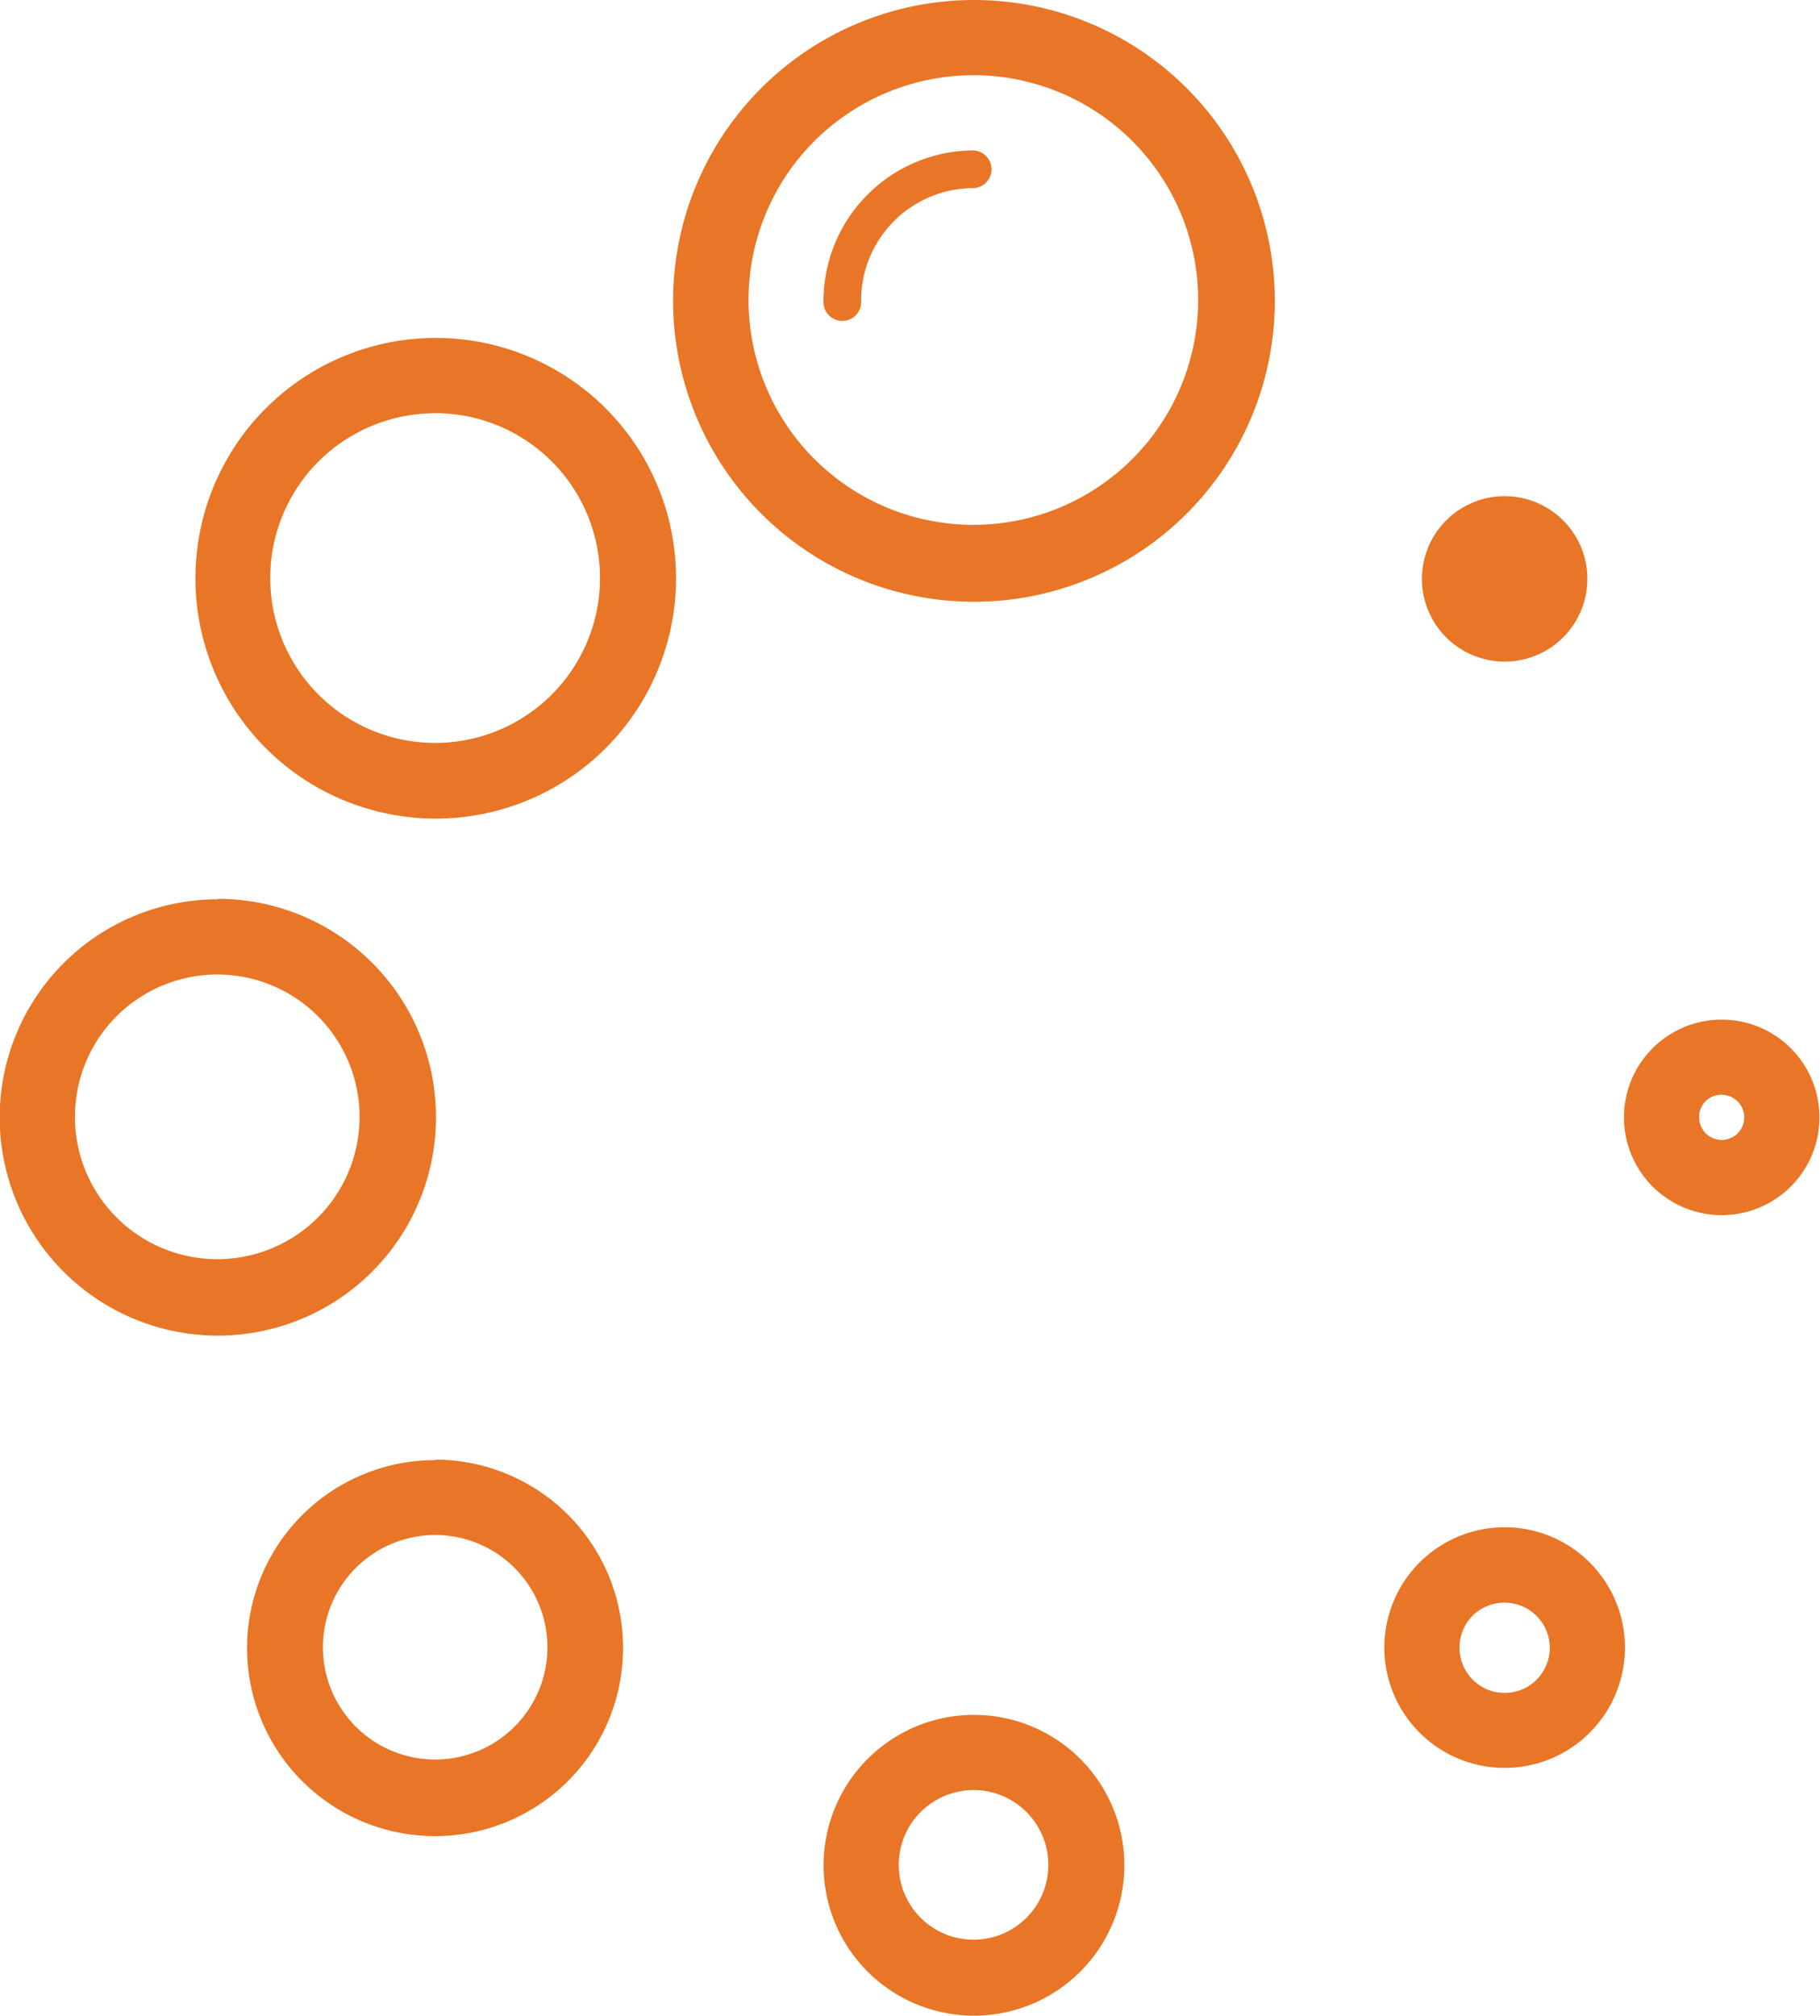
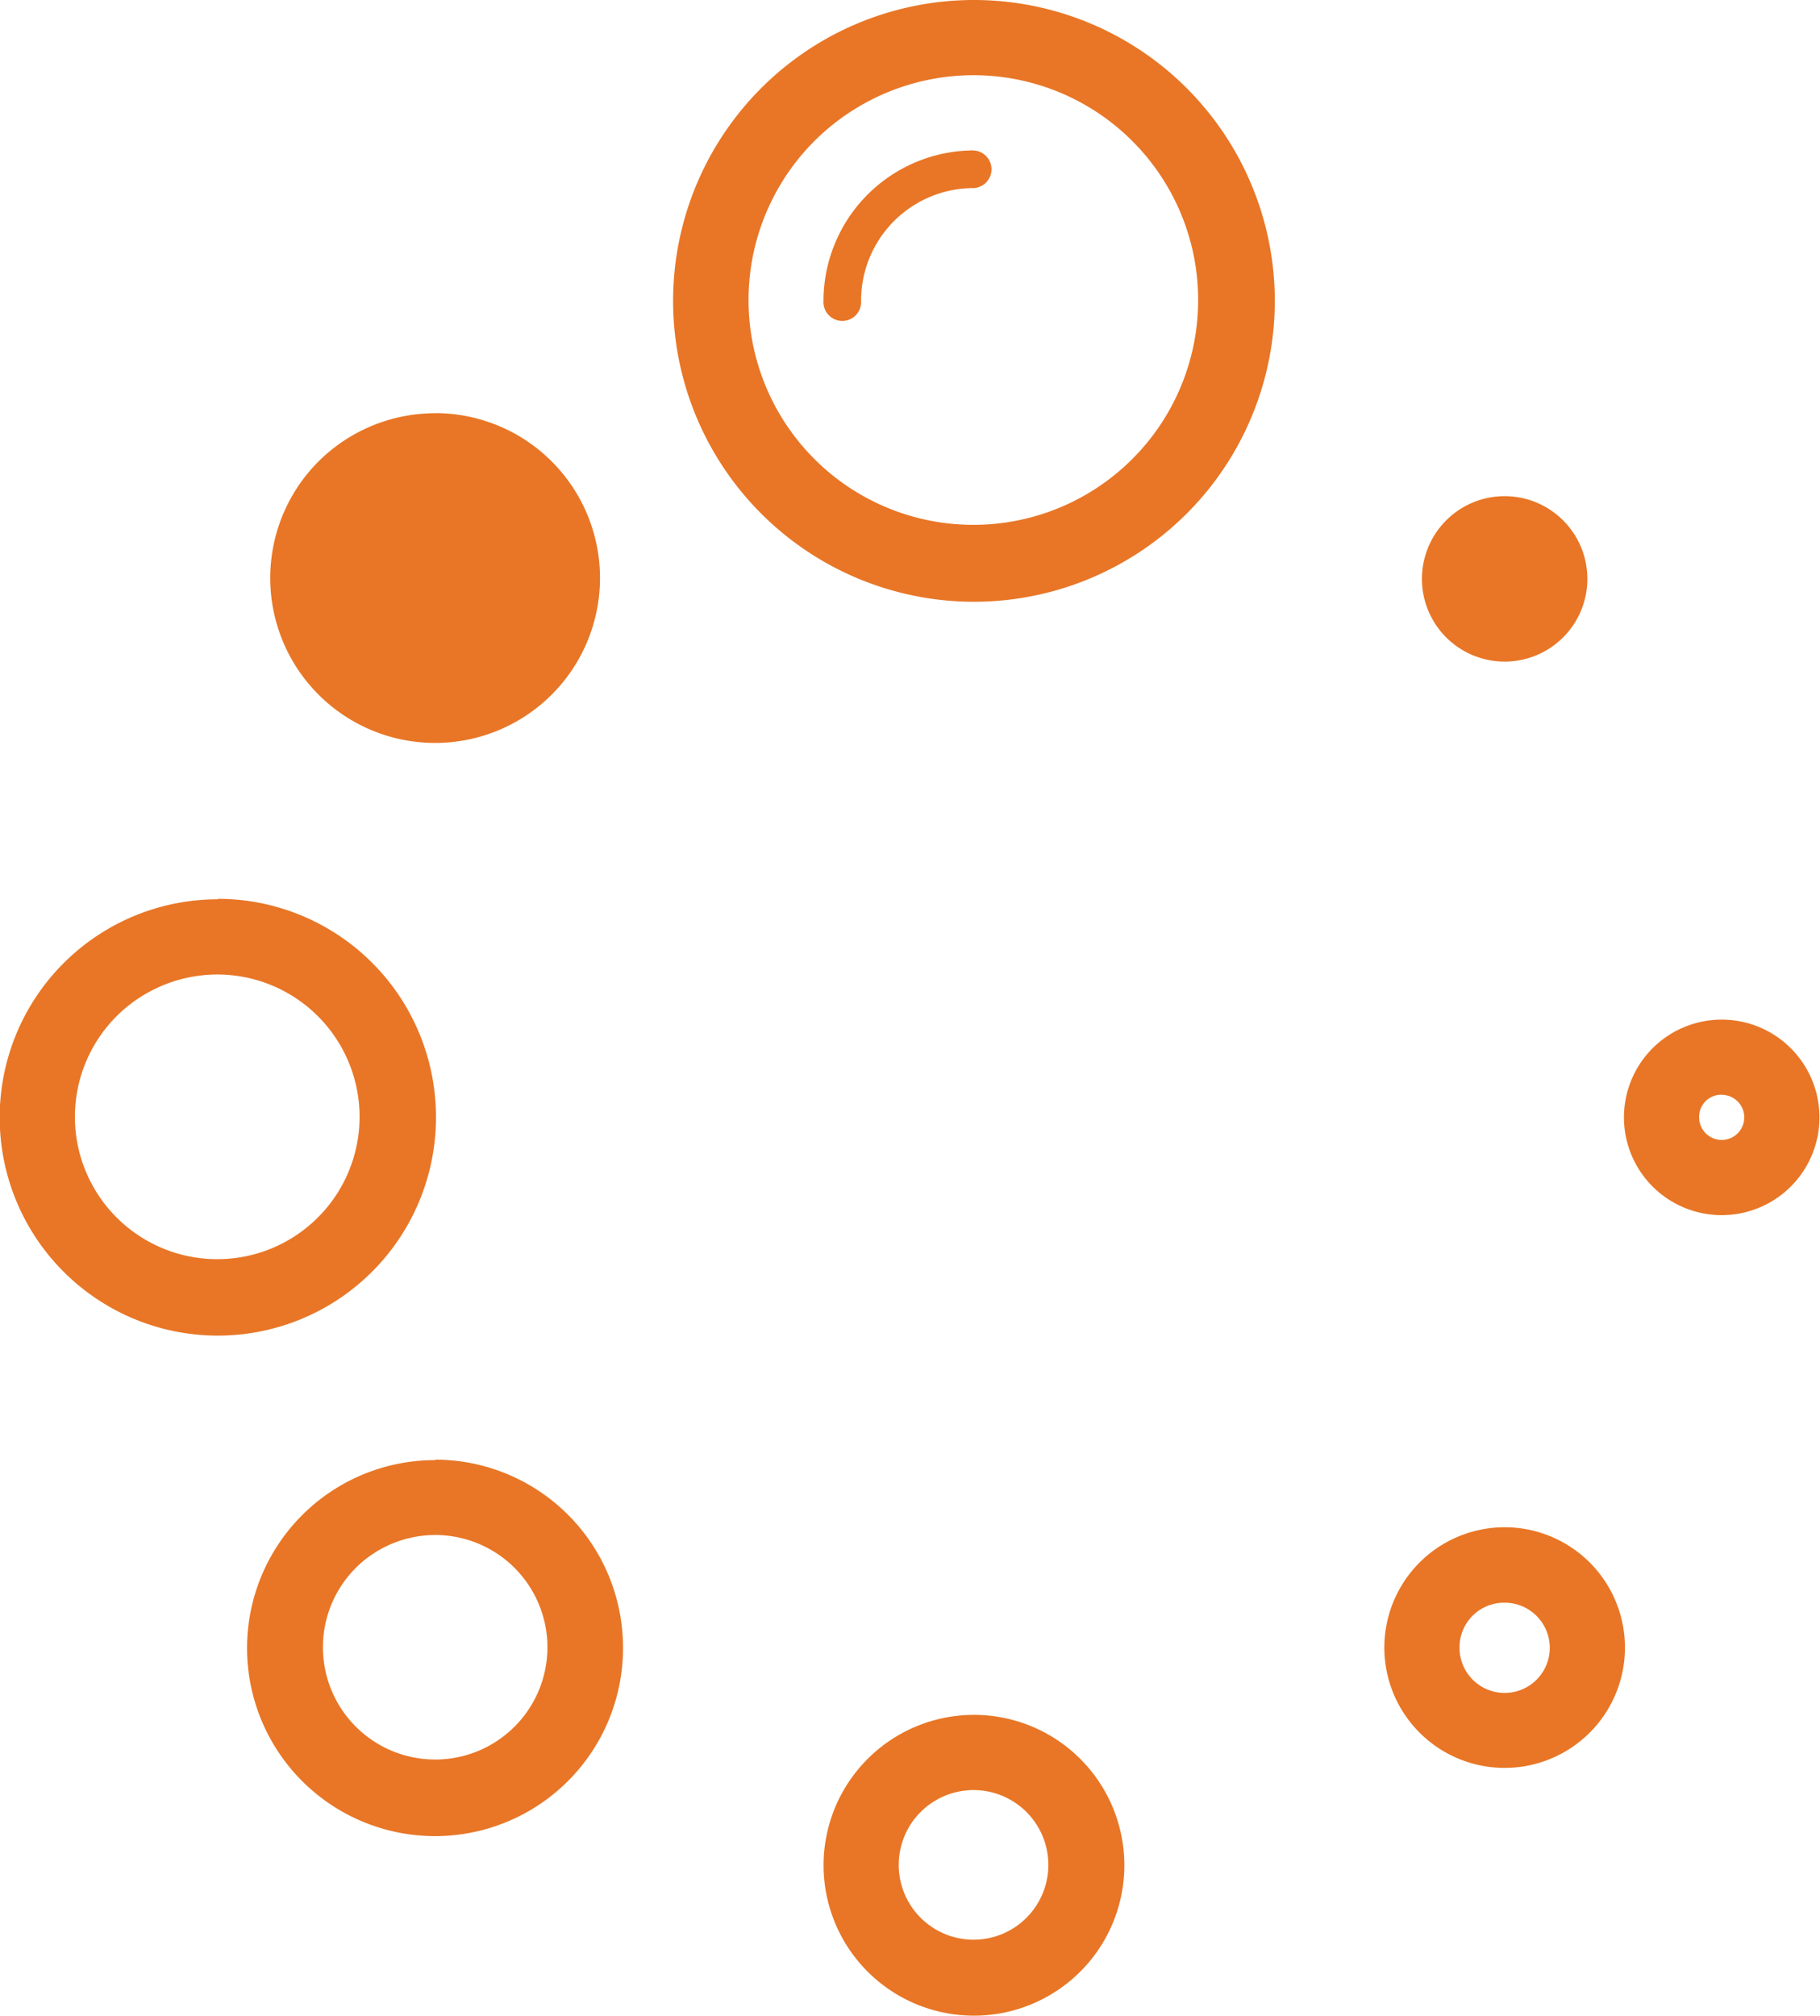
<svg xmlns="http://www.w3.org/2000/svg" id="FAQ_progress" width="23.478" height="26" viewBox="0 0 23.478 26">
-   <path id="Path_9938" data-name="Path 9938" d="M25.564,0a3.881,3.881,0,1,0,3.881,3.881A3.881,3.881,0,0,0,25.564,0Zm0,.97a2.9,2.9,0,1,1-2.059.85A2.91,2.91,0,0,1,25.564.97Zm0,.97a1.944,1.944,0,0,0-1.941,1.941.243.243,0,1,0,.485,0,1.452,1.452,0,0,1,1.455-1.455.243.243,0,0,0,0-.485ZM18.621,4.359a3.1,3.1,0,1,0,3.1,3.1,3.1,3.1,0,0,0-3.1-3.1Zm0,.97a2.127,2.127,0,1,1-1.512.623A2.135,2.135,0,0,1,18.621,5.33ZM32.41,6.4a1.067,1.067,0,1,0,1.067,1.067A1.067,1.067,0,0,0,32.41,6.4Zm-16.6,5.2a2.814,2.814,0,1,0,2.814,2.814A2.814,2.814,0,0,0,15.814,11.594Zm0,.97a1.836,1.836,0,1,1-1.306.538,1.844,1.844,0,0,1,1.306-.538Zm19.4.582a1.261,1.261,0,1,0,1.261,1.261,1.261,1.261,0,0,0-1.261-1.261Zm0,.97a.291.291,0,1,1-.291.291.284.284,0,0,1,.291-.292Zm-16.6,4.712a2.425,2.425,0,1,0,2.427,2.426A2.425,2.425,0,0,0,18.621,18.828ZM32.41,19.7a1.552,1.552,0,1,0,1.552,1.552A1.552,1.552,0,0,0,32.41,19.7Zm-13.789.1a1.448,1.448,0,1,1-1.031.424A1.455,1.455,0,0,1,18.621,19.8Zm13.789.873a.582.582,0,1,1-.582.582.575.575,0,0,1,.581-.582ZM25.564,22.12a1.94,1.94,0,1,0,1.94,1.94,1.94,1.94,0,0,0-1.94-1.94Zm0,.97a.965.965,0,1,1-.688.283.97.97,0,0,1,.688-.283Z" transform="translate(-13)" fill="#e87626" />
+   <path id="Path_9938" data-name="Path 9938" d="M25.564,0a3.881,3.881,0,1,0,3.881,3.881A3.881,3.881,0,0,0,25.564,0Zm0,.97a2.9,2.9,0,1,1-2.059.85A2.91,2.91,0,0,1,25.564.97Zm0,.97a1.944,1.944,0,0,0-1.941,1.941.243.243,0,1,0,.485,0,1.452,1.452,0,0,1,1.455-1.455.243.243,0,0,0,0-.485ZM18.621,4.359Zm0,.97a2.127,2.127,0,1,1-1.512.623A2.135,2.135,0,0,1,18.621,5.33ZM32.41,6.4a1.067,1.067,0,1,0,1.067,1.067A1.067,1.067,0,0,0,32.41,6.4Zm-16.6,5.2a2.814,2.814,0,1,0,2.814,2.814A2.814,2.814,0,0,0,15.814,11.594Zm0,.97a1.836,1.836,0,1,1-1.306.538,1.844,1.844,0,0,1,1.306-.538Zm19.4.582a1.261,1.261,0,1,0,1.261,1.261,1.261,1.261,0,0,0-1.261-1.261Zm0,.97a.291.291,0,1,1-.291.291.284.284,0,0,1,.291-.292Zm-16.6,4.712a2.425,2.425,0,1,0,2.427,2.426A2.425,2.425,0,0,0,18.621,18.828ZM32.41,19.7a1.552,1.552,0,1,0,1.552,1.552A1.552,1.552,0,0,0,32.41,19.7Zm-13.789.1a1.448,1.448,0,1,1-1.031.424A1.455,1.455,0,0,1,18.621,19.8Zm13.789.873a.582.582,0,1,1-.582.582.575.575,0,0,1,.581-.582ZM25.564,22.12a1.94,1.94,0,1,0,1.94,1.94,1.94,1.94,0,0,0-1.94-1.94Zm0,.97a.965.965,0,1,1-.688.283.97.97,0,0,1,.688-.283Z" transform="translate(-13)" fill="#e87626" />
</svg>